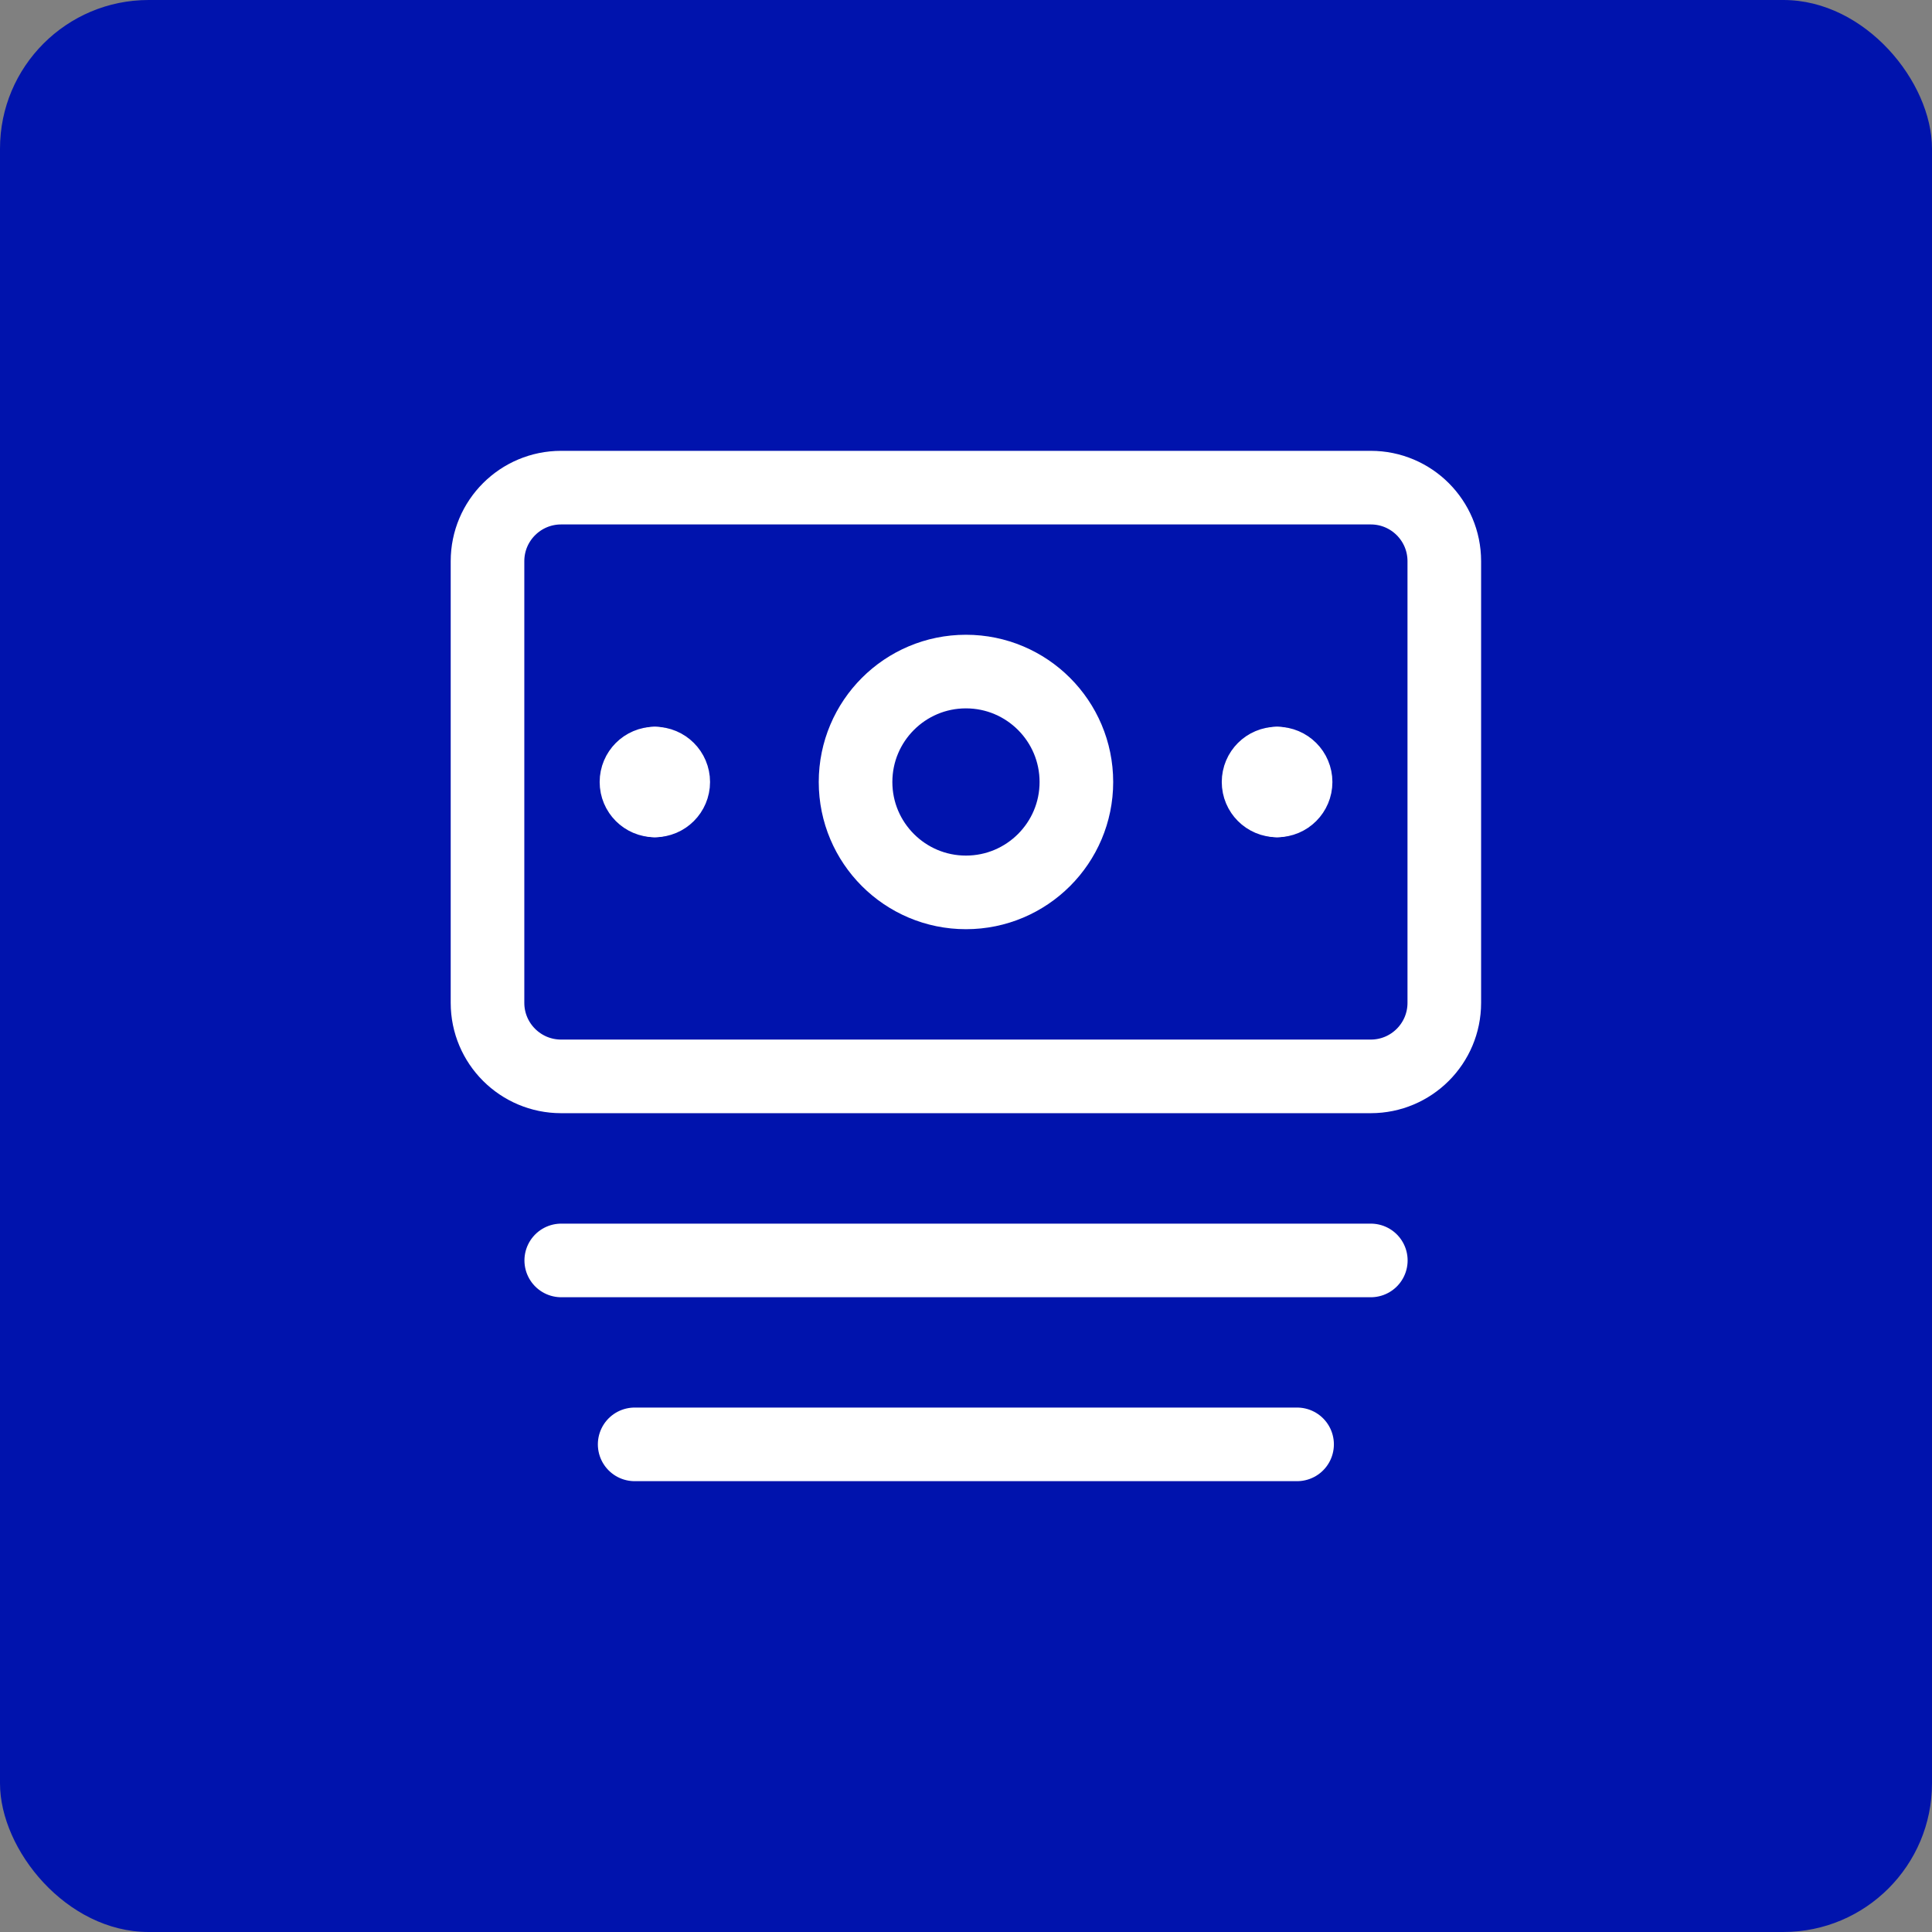
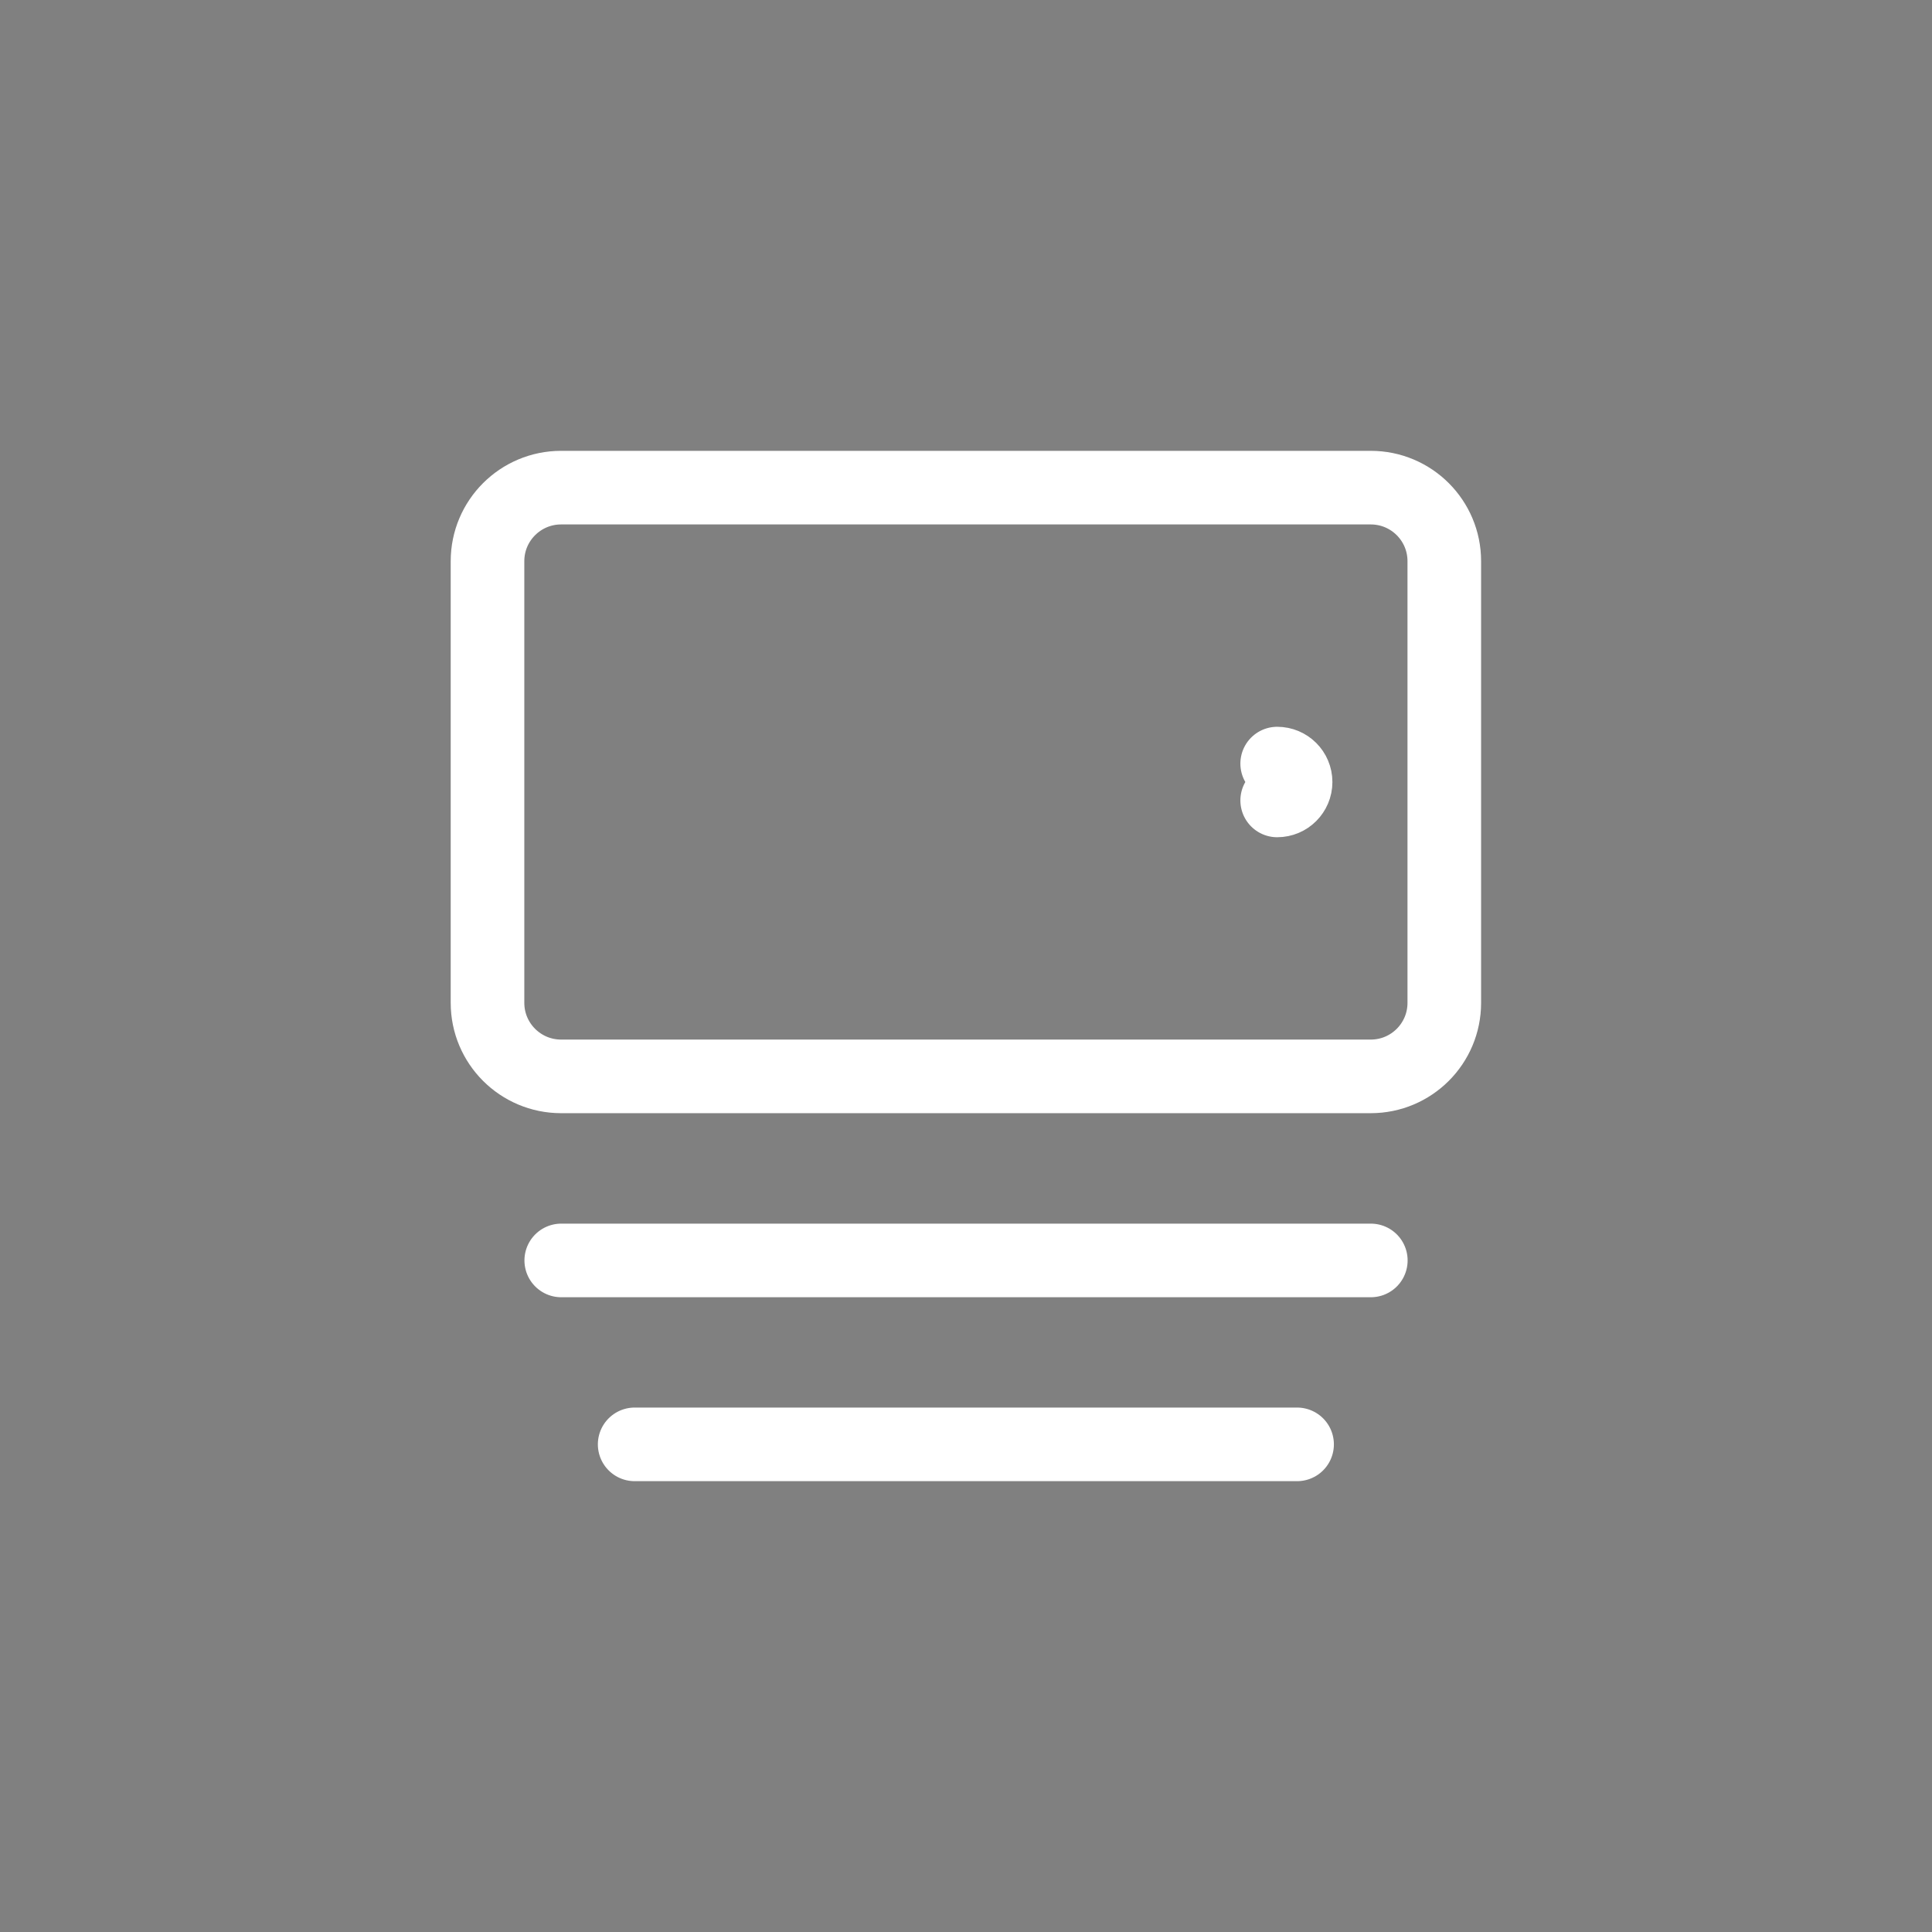
<svg xmlns="http://www.w3.org/2000/svg" width="30" height="30" viewBox="0 0 30 30" fill="none">
  <rect x="0" y="0" width="30" height="30" fill="#808080" stroke="none" />
-   <rect width="30" height="30" rx="2.308" fill="#0013AD" />
  <g clip-path="url(#clip0_13_500)">
    <path d="M21.285 7.572H8.713C8.082 7.572 7.57 8.083 7.57 8.714V15.572C7.57 16.203 8.082 16.714 8.713 16.714H21.285C21.916 16.714 22.427 16.203 22.427 15.572V8.714C22.427 8.083 21.916 7.572 21.285 7.572Z" stroke="white" stroke-width="1.143" stroke-linecap="round" stroke-linejoin="round" />
-     <path d="M14.999 13.857C15.946 13.857 16.714 13.089 16.714 12.143C16.714 11.196 15.946 10.428 14.999 10.428C14.053 10.428 13.285 11.196 13.285 12.143C13.285 13.089 14.053 13.857 14.999 13.857Z" stroke="white" stroke-width="1.143" stroke-linecap="round" stroke-linejoin="round" />
    <path d="M8.715 19.572H21.286" stroke="white" stroke-width="1.143" stroke-linecap="round" stroke-linejoin="round" />
    <path d="M9.855 22.428H20.141" stroke="white" stroke-width="1.143" stroke-linecap="round" stroke-linejoin="round" />
-     <path d="M10.168 12.429C10.011 12.429 9.883 12.301 9.883 12.143C9.883 11.985 10.011 11.857 10.168 11.857" stroke="white" stroke-width="1.143" stroke-linecap="round" stroke-linejoin="round" />
-     <path d="M10.168 12.429C10.326 12.429 10.454 12.301 10.454 12.143C10.454 11.985 10.326 11.857 10.168 11.857" stroke="white" stroke-width="1.143" stroke-linecap="round" stroke-linejoin="round" />
-     <path d="M19.829 12.429C19.671 12.429 19.543 12.301 19.543 12.143C19.543 11.985 19.671 11.857 19.829 11.857" stroke="white" stroke-width="1.143" stroke-linecap="round" stroke-linejoin="round" />
    <path d="M19.832 12.429C19.99 12.429 20.118 12.301 20.118 12.143C20.118 11.985 19.99 11.857 19.832 11.857" stroke="white" stroke-width="1.143" stroke-linecap="round" stroke-linejoin="round" />
  </g>
  <defs>
    <clipPath id="clip0_13_500">
      <rect width="16" height="16" fill="white" transform="translate(7 7)" />
    </clipPath>
  </defs>
</svg>